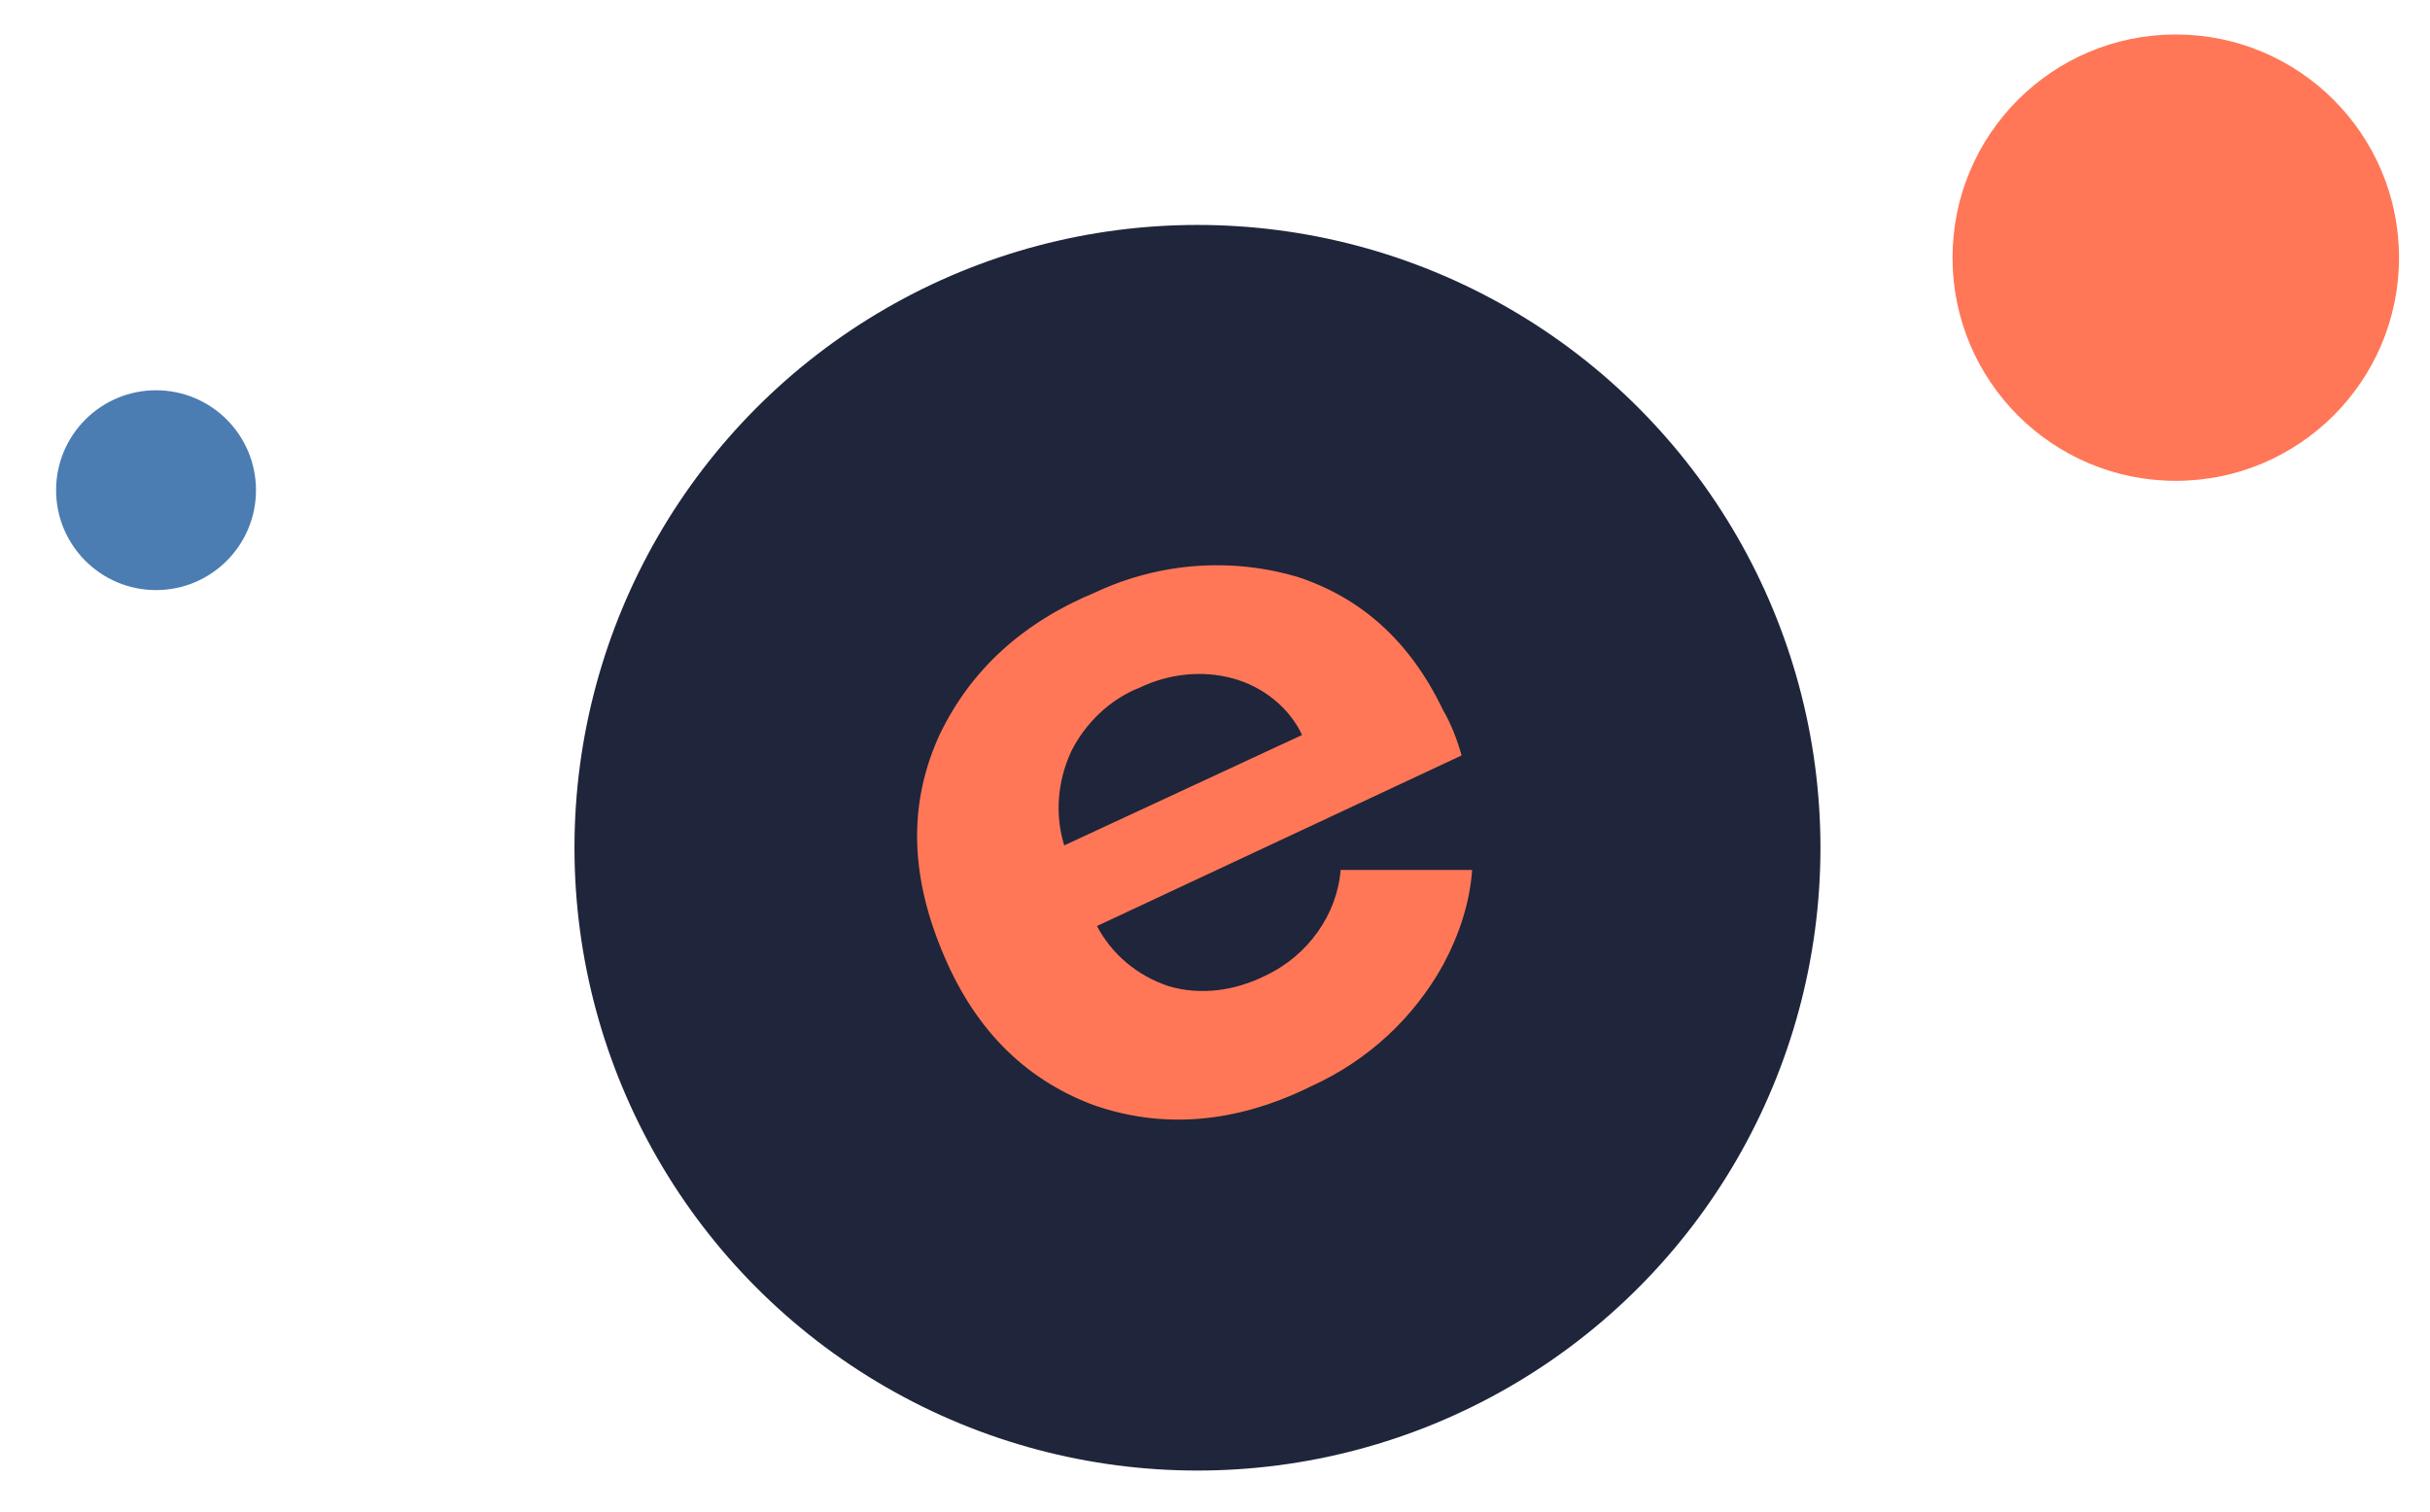
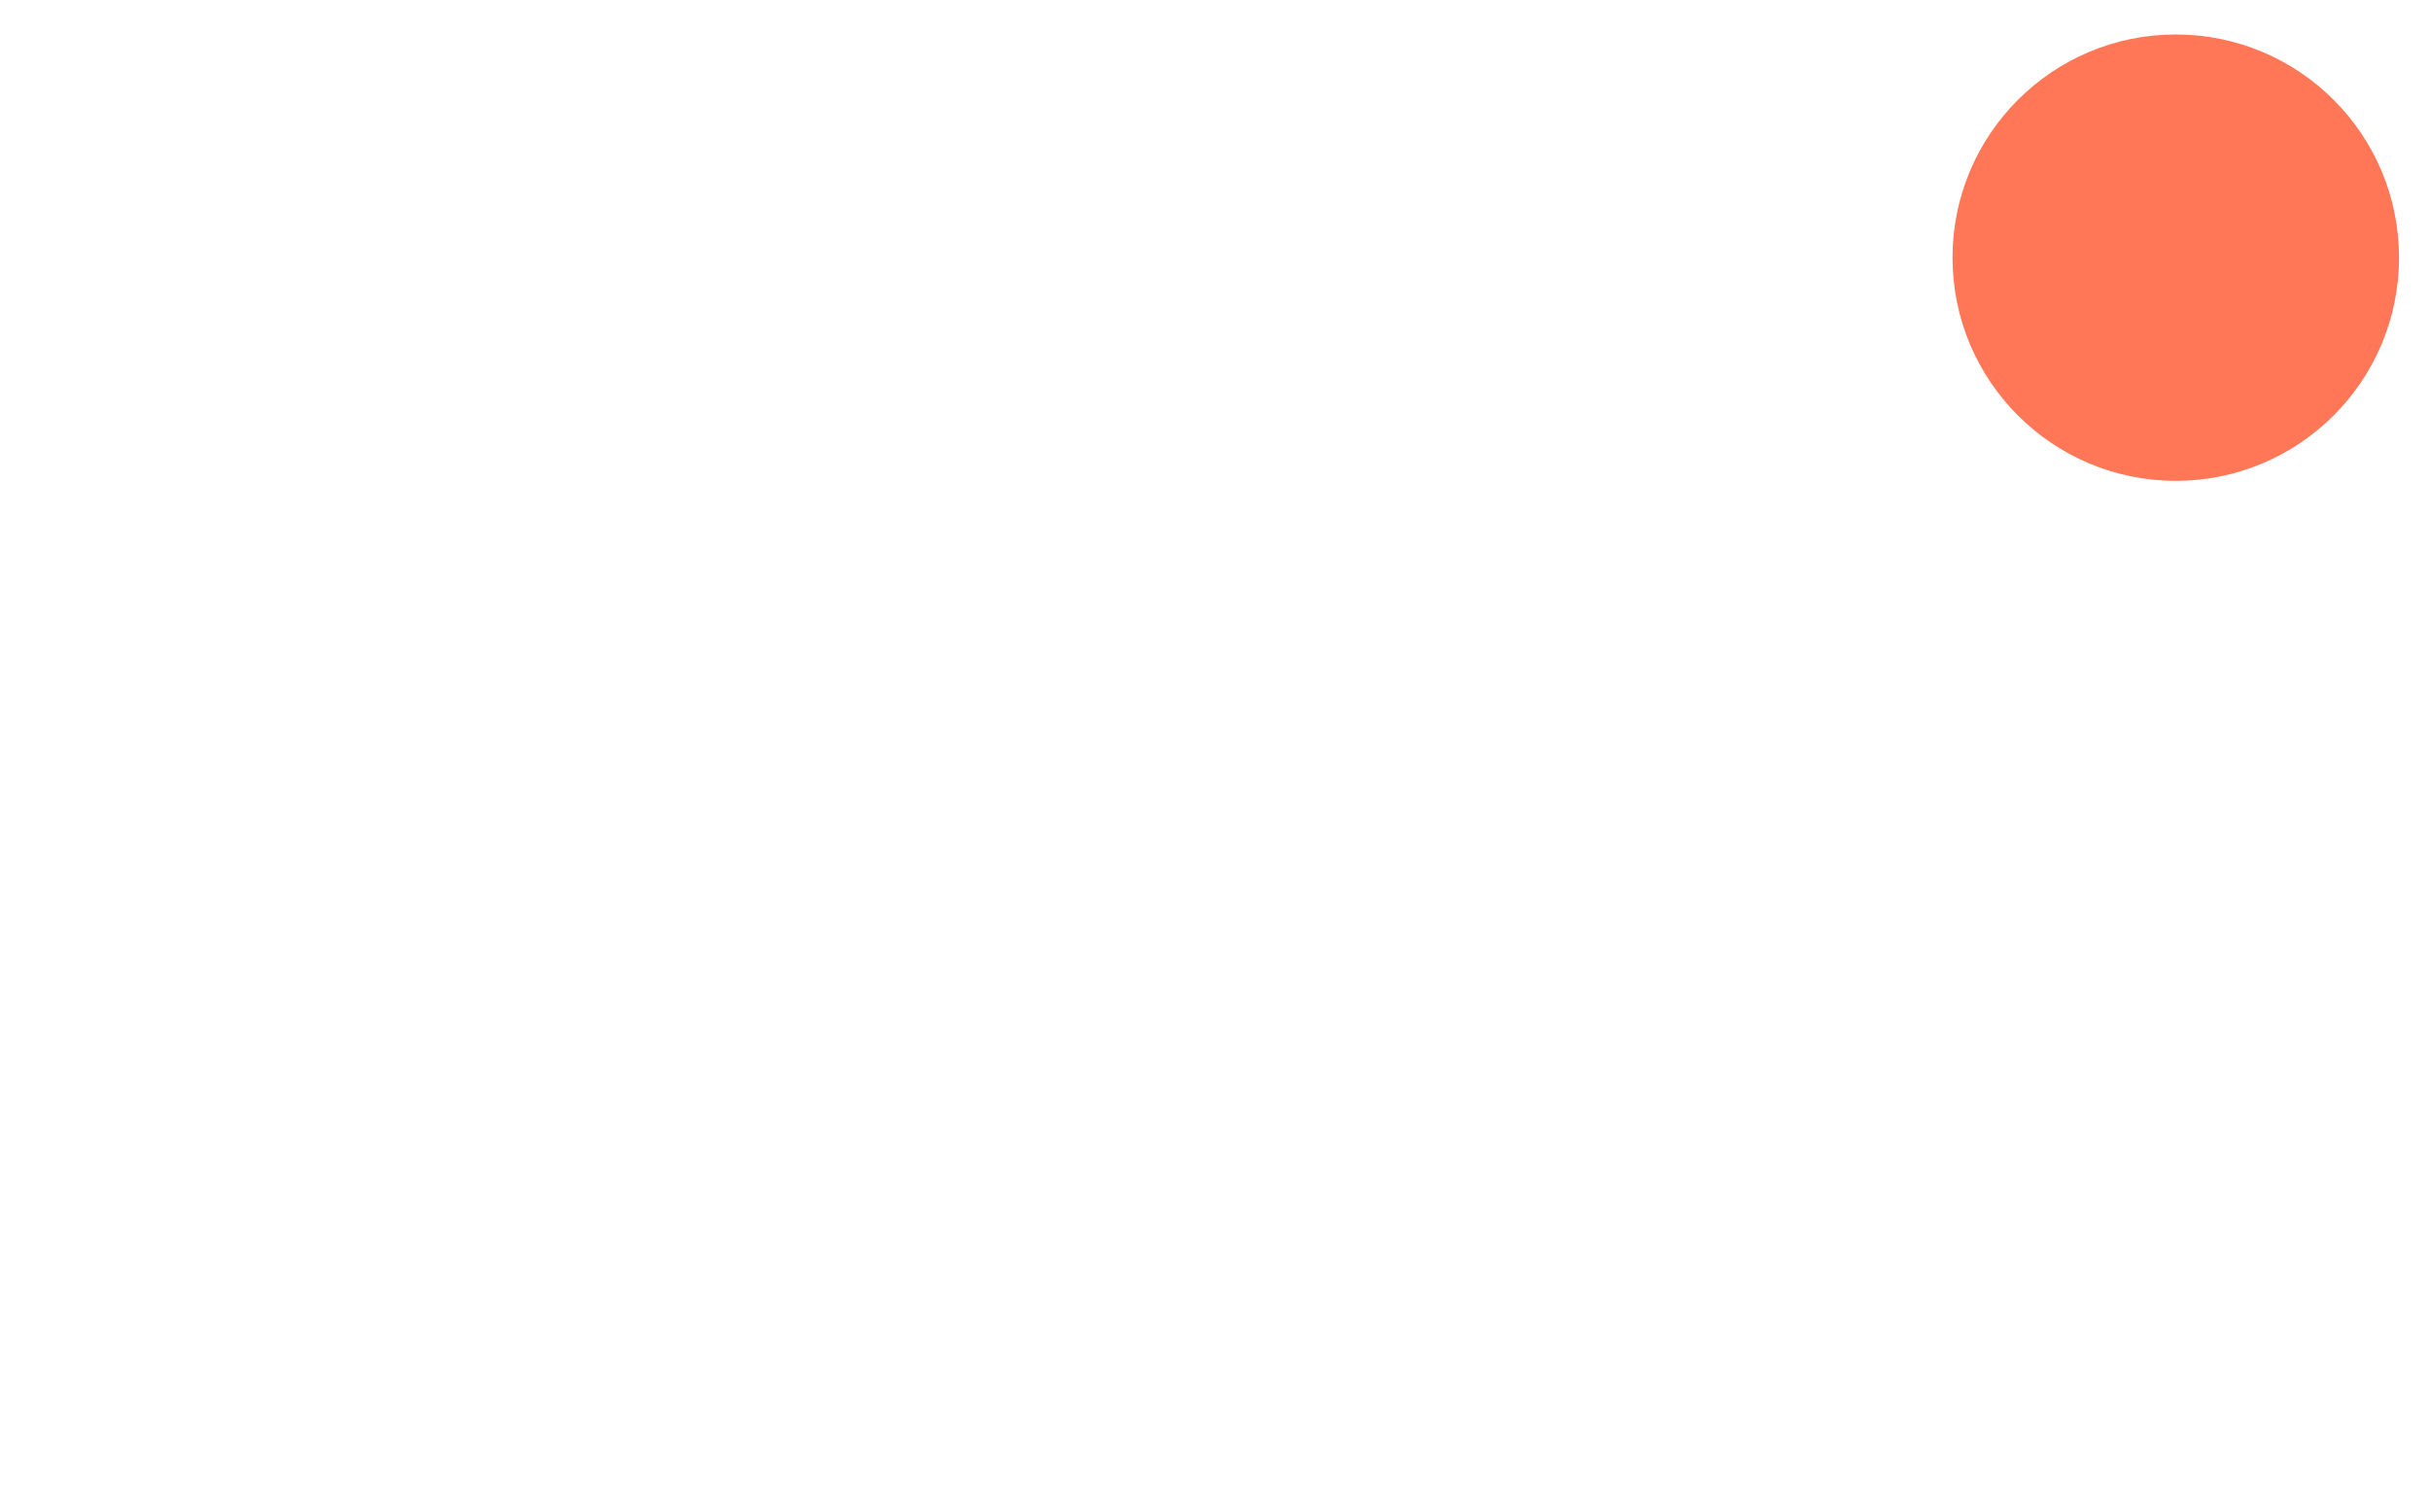
<svg xmlns="http://www.w3.org/2000/svg" version="1.1" id="Calque_1" x="0px" y="0px" viewBox="0 0 415.8 258.8" style="enable-background:new 0 0 415.8 258.8;" xml:space="preserve">
  <style type="text/css">
	.st0{fill:#1F253A;}
	.st1{fill:#FF7757;}
	.st2{fill:#4B7CB2;}
</style>
  <g id="circles_1_">
    <g id="ems_4_">
-       <circle class="st0" cx="204.9" cy="145.1" r="106.6" />
      <g id="ems_5_">
        <g>
-           <path class="st1" d="M229.4,148.9c-0.6,7.6-5.6,14.7-12.9,18.1c-5.2,2.6-11.1,3.4-16.5,1.8c-5.4-1.8-9.7-5.4-12.3-10.3      l62.4-29.2c-0.8-2.8-1.8-5.4-3.2-7.8c-5.6-11.7-13.9-19.1-24.7-22.7c-11.3-3.4-23.7-2.6-34.8,2.6c-12.5,5.2-21.3,13.3-26.6,24.3      c-5.2,11.3-5.2,23.3,0.2,36.6c5.4,13.5,14.1,22.3,26,26.8c11.9,4.2,24.5,3.2,37.4-3.2c9.7-4.4,17.5-11.7,22.5-20.7      c2.8-5.2,4.6-10.7,5-16.3H229.4z M182.1,144.7c-1.6-5.2-1.2-10.9,1.2-16.1c2.4-4.8,6.6-8.9,11.7-10.9c5-2.4,10.7-3,15.9-1.6      c5.2,1.4,9.7,5,11.9,9.7L182.1,144.7z" />
-         </g>
+           </g>
      </g>
    </g>
    <circle id="orange-circle_1_" class="st1" cx="372.3" cy="44.1" r="38.2" />
-     <circle id="blue-circle_1_" class="st2" cx="26.7" cy="83.9" r="17.1" />
  </g>
</svg>